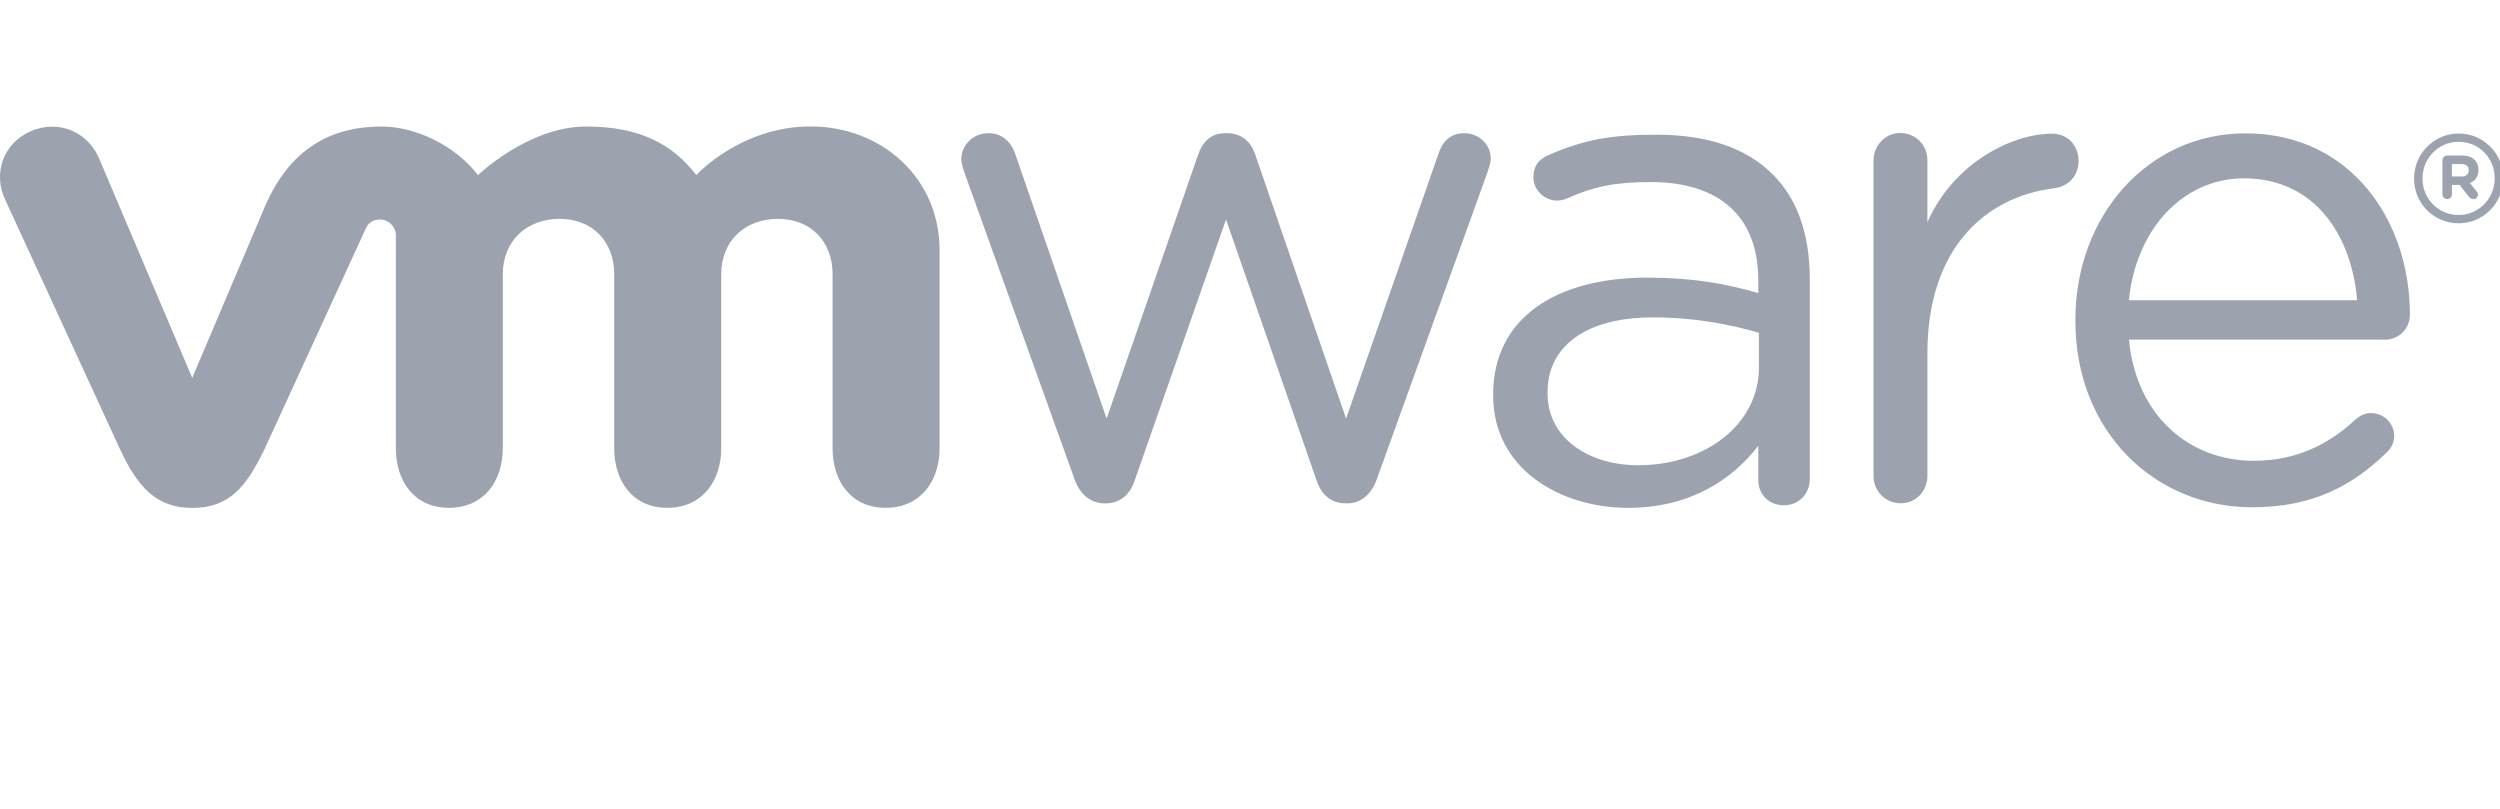
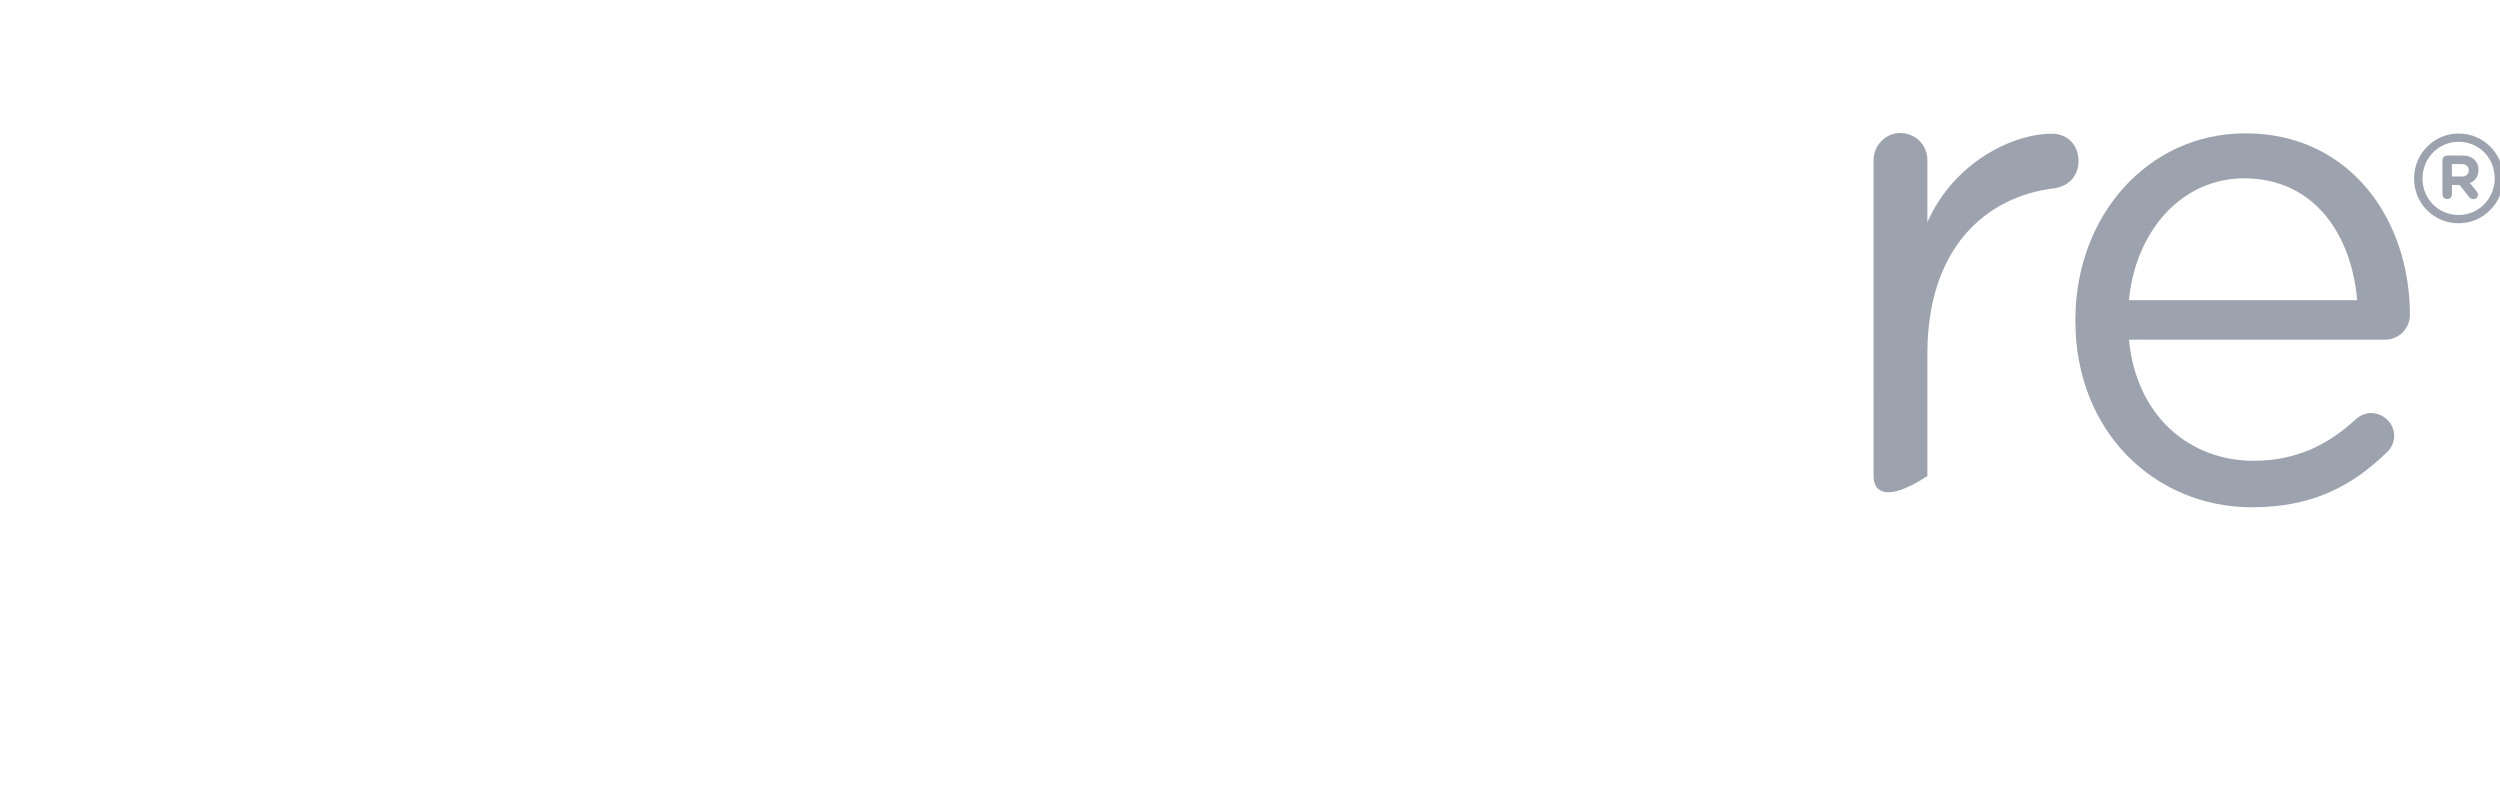
<svg xmlns="http://www.w3.org/2000/svg" width="136" height="44" viewBox="0 0 136 44" fill="none">
  <g clip-path="url(#clip0_1_37)">
-     <path d="M58.449 26.054L52.485 9.446C52.409 9.217 52.296 8.914 52.296 8.648C52.296 7.928 52.904 7.245 53.775 7.245C54.535 7.245 55.031 7.738 55.258 8.458L60.199 22.77L65.176 8.422C65.403 7.741 65.86 7.247 66.616 7.247H66.77C67.57 7.247 68.063 7.741 68.29 8.422L73.226 22.77L78.246 8.385C78.436 7.775 78.85 7.246 79.651 7.246C80.486 7.246 81.095 7.889 81.095 8.612C81.095 8.877 80.979 9.18 80.905 9.411L74.903 26.055C74.597 26.925 73.991 27.381 73.306 27.381H73.193C72.432 27.381 71.861 26.925 71.594 26.055L66.696 11.943L61.755 26.055C61.489 26.925 60.917 27.381 60.159 27.381H60.08C59.36 27.381 58.755 26.925 58.449 26.055" fill="#9DA3AE" />
-     <path d="M101.92 8.72C101.92 7.919 102.566 7.235 103.364 7.235C104.205 7.235 104.85 7.882 104.85 8.72V12.09C106.294 8.817 109.499 7.273 111.623 7.273C112.502 7.273 113.073 7.919 113.073 8.756C113.073 9.556 112.543 10.124 111.775 10.239C107.968 10.695 104.851 13.551 104.851 19.223V25.896C104.851 26.696 104.243 27.379 103.406 27.379C102.568 27.379 101.921 26.73 101.921 25.896L101.92 8.717V8.72Z" fill="#9DA3AE" />
+     <path d="M101.92 8.72C101.92 7.919 102.566 7.235 103.364 7.235C104.205 7.235 104.85 7.882 104.85 8.72V12.09C106.294 8.817 109.499 7.273 111.623 7.273C112.502 7.273 113.073 7.919 113.073 8.756C113.073 9.556 112.543 10.124 111.775 10.239C107.968 10.695 104.851 13.551 104.851 19.223V25.896C102.568 27.379 101.921 26.73 101.921 25.896L101.92 8.717V8.72Z" fill="#9DA3AE" />
    <path d="M122.521 27.597C117.224 27.597 112.901 23.489 112.901 17.46V17.382C112.901 11.771 116.818 7.254 122.149 7.254C127.851 7.254 131.099 11.958 131.099 17.119C131.099 17.912 130.459 18.479 129.754 18.479H115.815C116.221 22.695 119.165 25.067 122.6 25.067C124.988 25.067 126.735 24.125 128.154 22.806C128.379 22.62 128.639 22.47 128.977 22.47C129.683 22.47 130.245 23.035 130.245 23.716C130.245 24.053 130.096 24.394 129.793 24.654C127.968 26.423 125.803 27.595 122.524 27.595M128.229 16.332C127.929 12.788 125.915 9.702 122.073 9.702C118.717 9.702 116.181 12.526 115.813 16.332H128.229Z" fill="#9DA3AE" />
-     <path d="M81.228 21.517V21.44C81.228 17.306 84.644 15.102 89.613 15.102C92.119 15.102 93.901 15.443 95.65 15.94V15.254C95.65 11.728 93.481 9.904 89.804 9.904C87.831 9.904 86.681 10.155 85.237 10.799C85.05 10.875 84.858 10.914 84.71 10.914C84.027 10.914 83.417 10.343 83.417 9.661C83.417 9.056 83.681 8.681 84.216 8.444C86.148 7.606 87.605 7.327 90.108 7.327C92.876 7.327 95.001 8.046 96.44 9.489C97.771 10.817 98.454 12.713 98.454 15.219V26.046C98.454 26.878 97.847 27.487 97.046 27.487C96.214 27.487 95.651 26.879 95.651 26.122V24.25C94.282 26.037 92.003 27.628 88.557 27.628C84.913 27.625 81.228 25.541 81.228 21.518M95.685 20V18.102C94.24 17.686 92.303 17.267 89.914 17.267C86.239 17.267 84.187 18.863 84.187 21.327V21.402C84.187 23.868 86.461 25.31 89.12 25.31C92.723 25.31 95.685 23.108 95.685 20" fill="#9DA3AE" />
-     <path d="M5.357 8.539C4.715 7.13 3.127 6.492 1.644 7.151C0.159 7.811 -0.387 9.457 0.283 10.867L6.51 24.398C7.489 26.519 8.521 27.631 10.458 27.631C12.527 27.631 13.429 26.42 14.407 24.398C14.407 24.398 19.838 12.573 19.893 12.446C19.948 12.32 20.122 11.938 20.675 11.942C21.142 11.945 21.535 12.318 21.535 12.819V24.381C21.535 26.163 22.524 27.625 24.426 27.625C26.326 27.625 27.354 26.163 27.354 24.381V14.915C27.354 13.09 28.661 11.906 30.444 11.906C32.226 11.906 33.412 13.133 33.412 14.915V24.381C33.412 26.163 34.404 27.625 36.303 27.625C38.203 27.625 39.236 26.163 39.236 24.381V14.915C39.236 13.09 40.538 11.906 42.322 11.906C44.101 11.906 45.292 13.133 45.292 14.915V24.381C45.292 26.163 46.283 27.625 48.184 27.625C50.083 27.625 51.114 26.163 51.114 24.381V13.608C51.114 9.65 47.931 6.878 44.101 6.878C40.276 6.878 37.88 9.524 37.88 9.524C36.607 7.874 34.852 6.882 31.881 6.882C28.747 6.882 26.003 9.524 26.003 9.524C24.729 7.874 22.56 6.882 20.764 6.882C17.986 6.882 15.78 8.103 14.434 11.181L10.458 20.556L5.357 8.539Z" fill="#9DA3AE" />
    <path d="M131.325 9.719V9.702C131.325 8.378 132.399 7.263 133.749 7.263C135.119 7.263 136.179 8.366 136.179 9.692V9.702C136.179 11.031 135.107 12.146 133.749 12.146C132.38 12.146 131.325 11.046 131.325 9.719ZM135.712 9.702V9.696C135.712 8.607 134.871 7.714 133.749 7.714C132.638 7.714 131.784 8.622 131.784 9.702V9.715C131.784 10.801 132.628 11.694 133.749 11.694C134.858 11.694 135.712 10.788 135.712 9.702" fill="#9DA3AE" />
    <path d="M132.867 8.72C132.867 8.576 132.983 8.461 133.129 8.461H133.938C134.243 8.461 134.478 8.547 134.624 8.701C134.758 8.831 134.83 9.019 134.83 9.237V9.244C134.83 9.614 134.643 9.84 134.361 9.959L134.719 10.395C134.769 10.46 134.802 10.514 134.802 10.593C134.802 10.737 134.681 10.831 134.557 10.831C134.442 10.831 134.364 10.772 134.303 10.698L133.799 10.061H133.386V10.573C133.386 10.717 133.275 10.83 133.13 10.83C132.984 10.83 132.868 10.716 132.868 10.573V8.72H132.867ZM133.909 9.602C134.162 9.602 134.3 9.471 134.3 9.27V9.262C134.3 9.043 134.152 8.925 133.9 8.925H133.384V9.601H133.909V9.602Z" fill="#9DA3AE" />
  </g>
  <defs>
    <clipPath id="clip0_1_37">
      <rect width="136" height="44" fill="white" />
    </clipPath>
  </defs>
</svg>